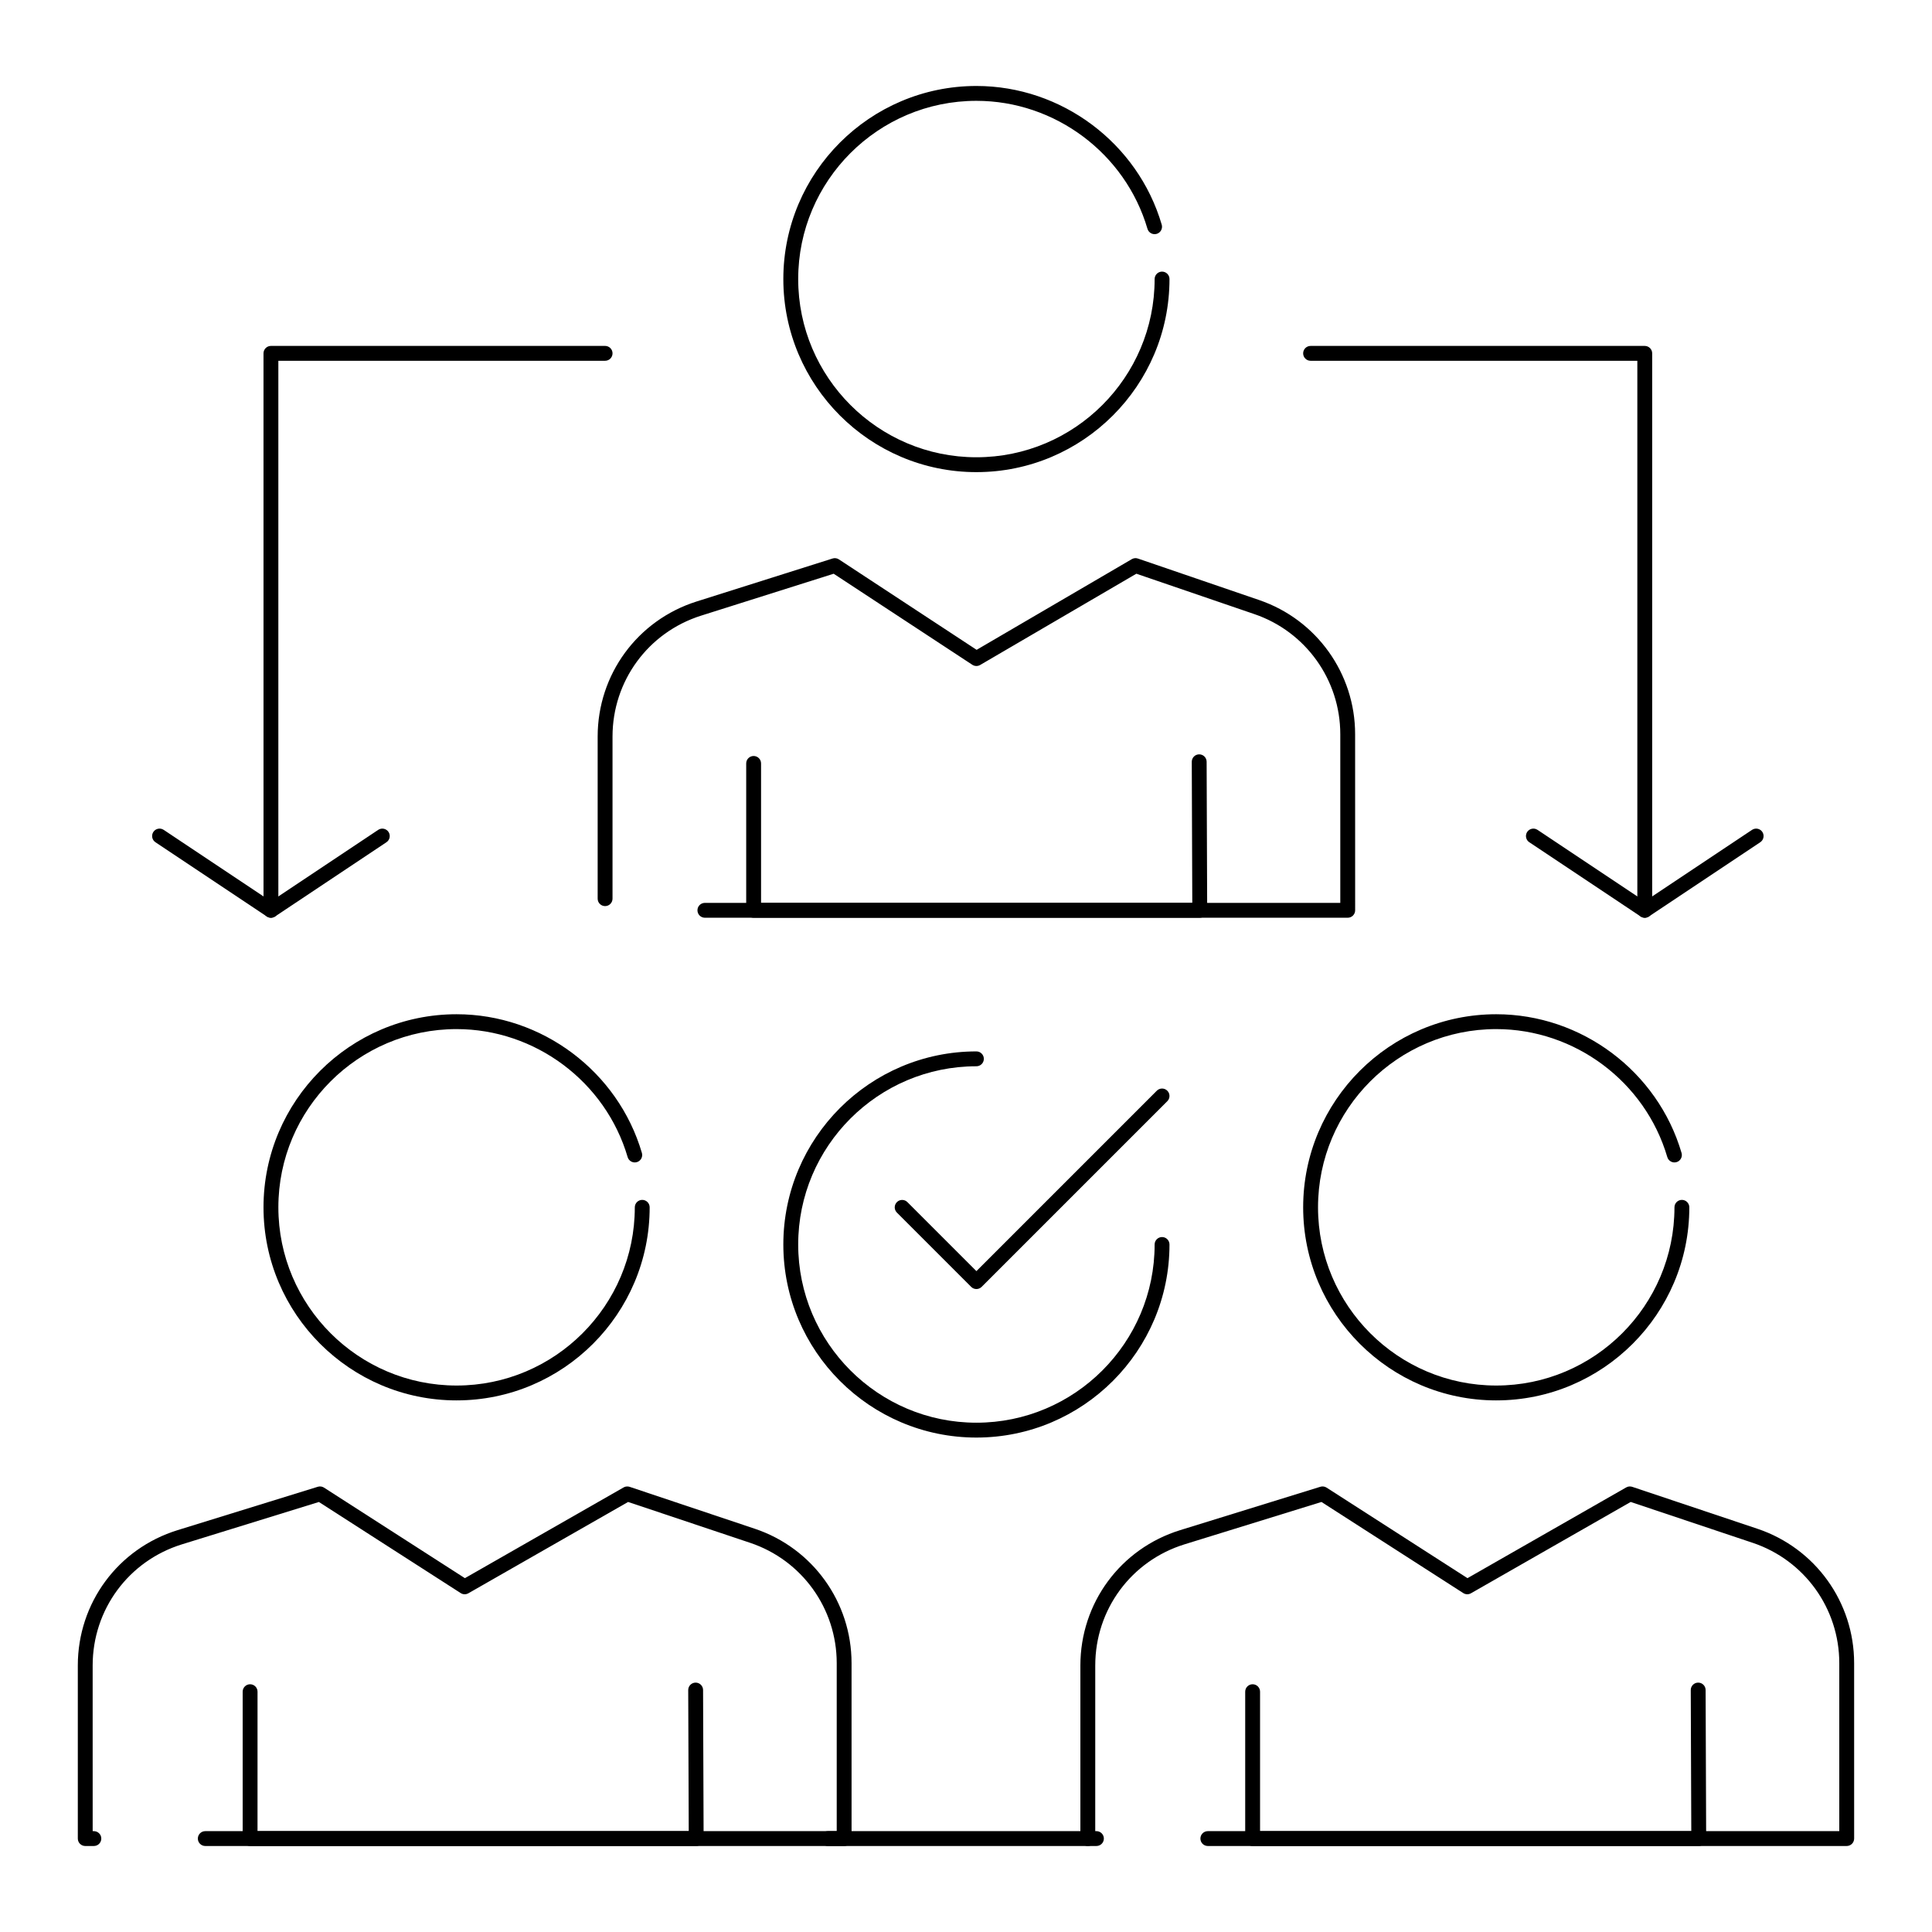
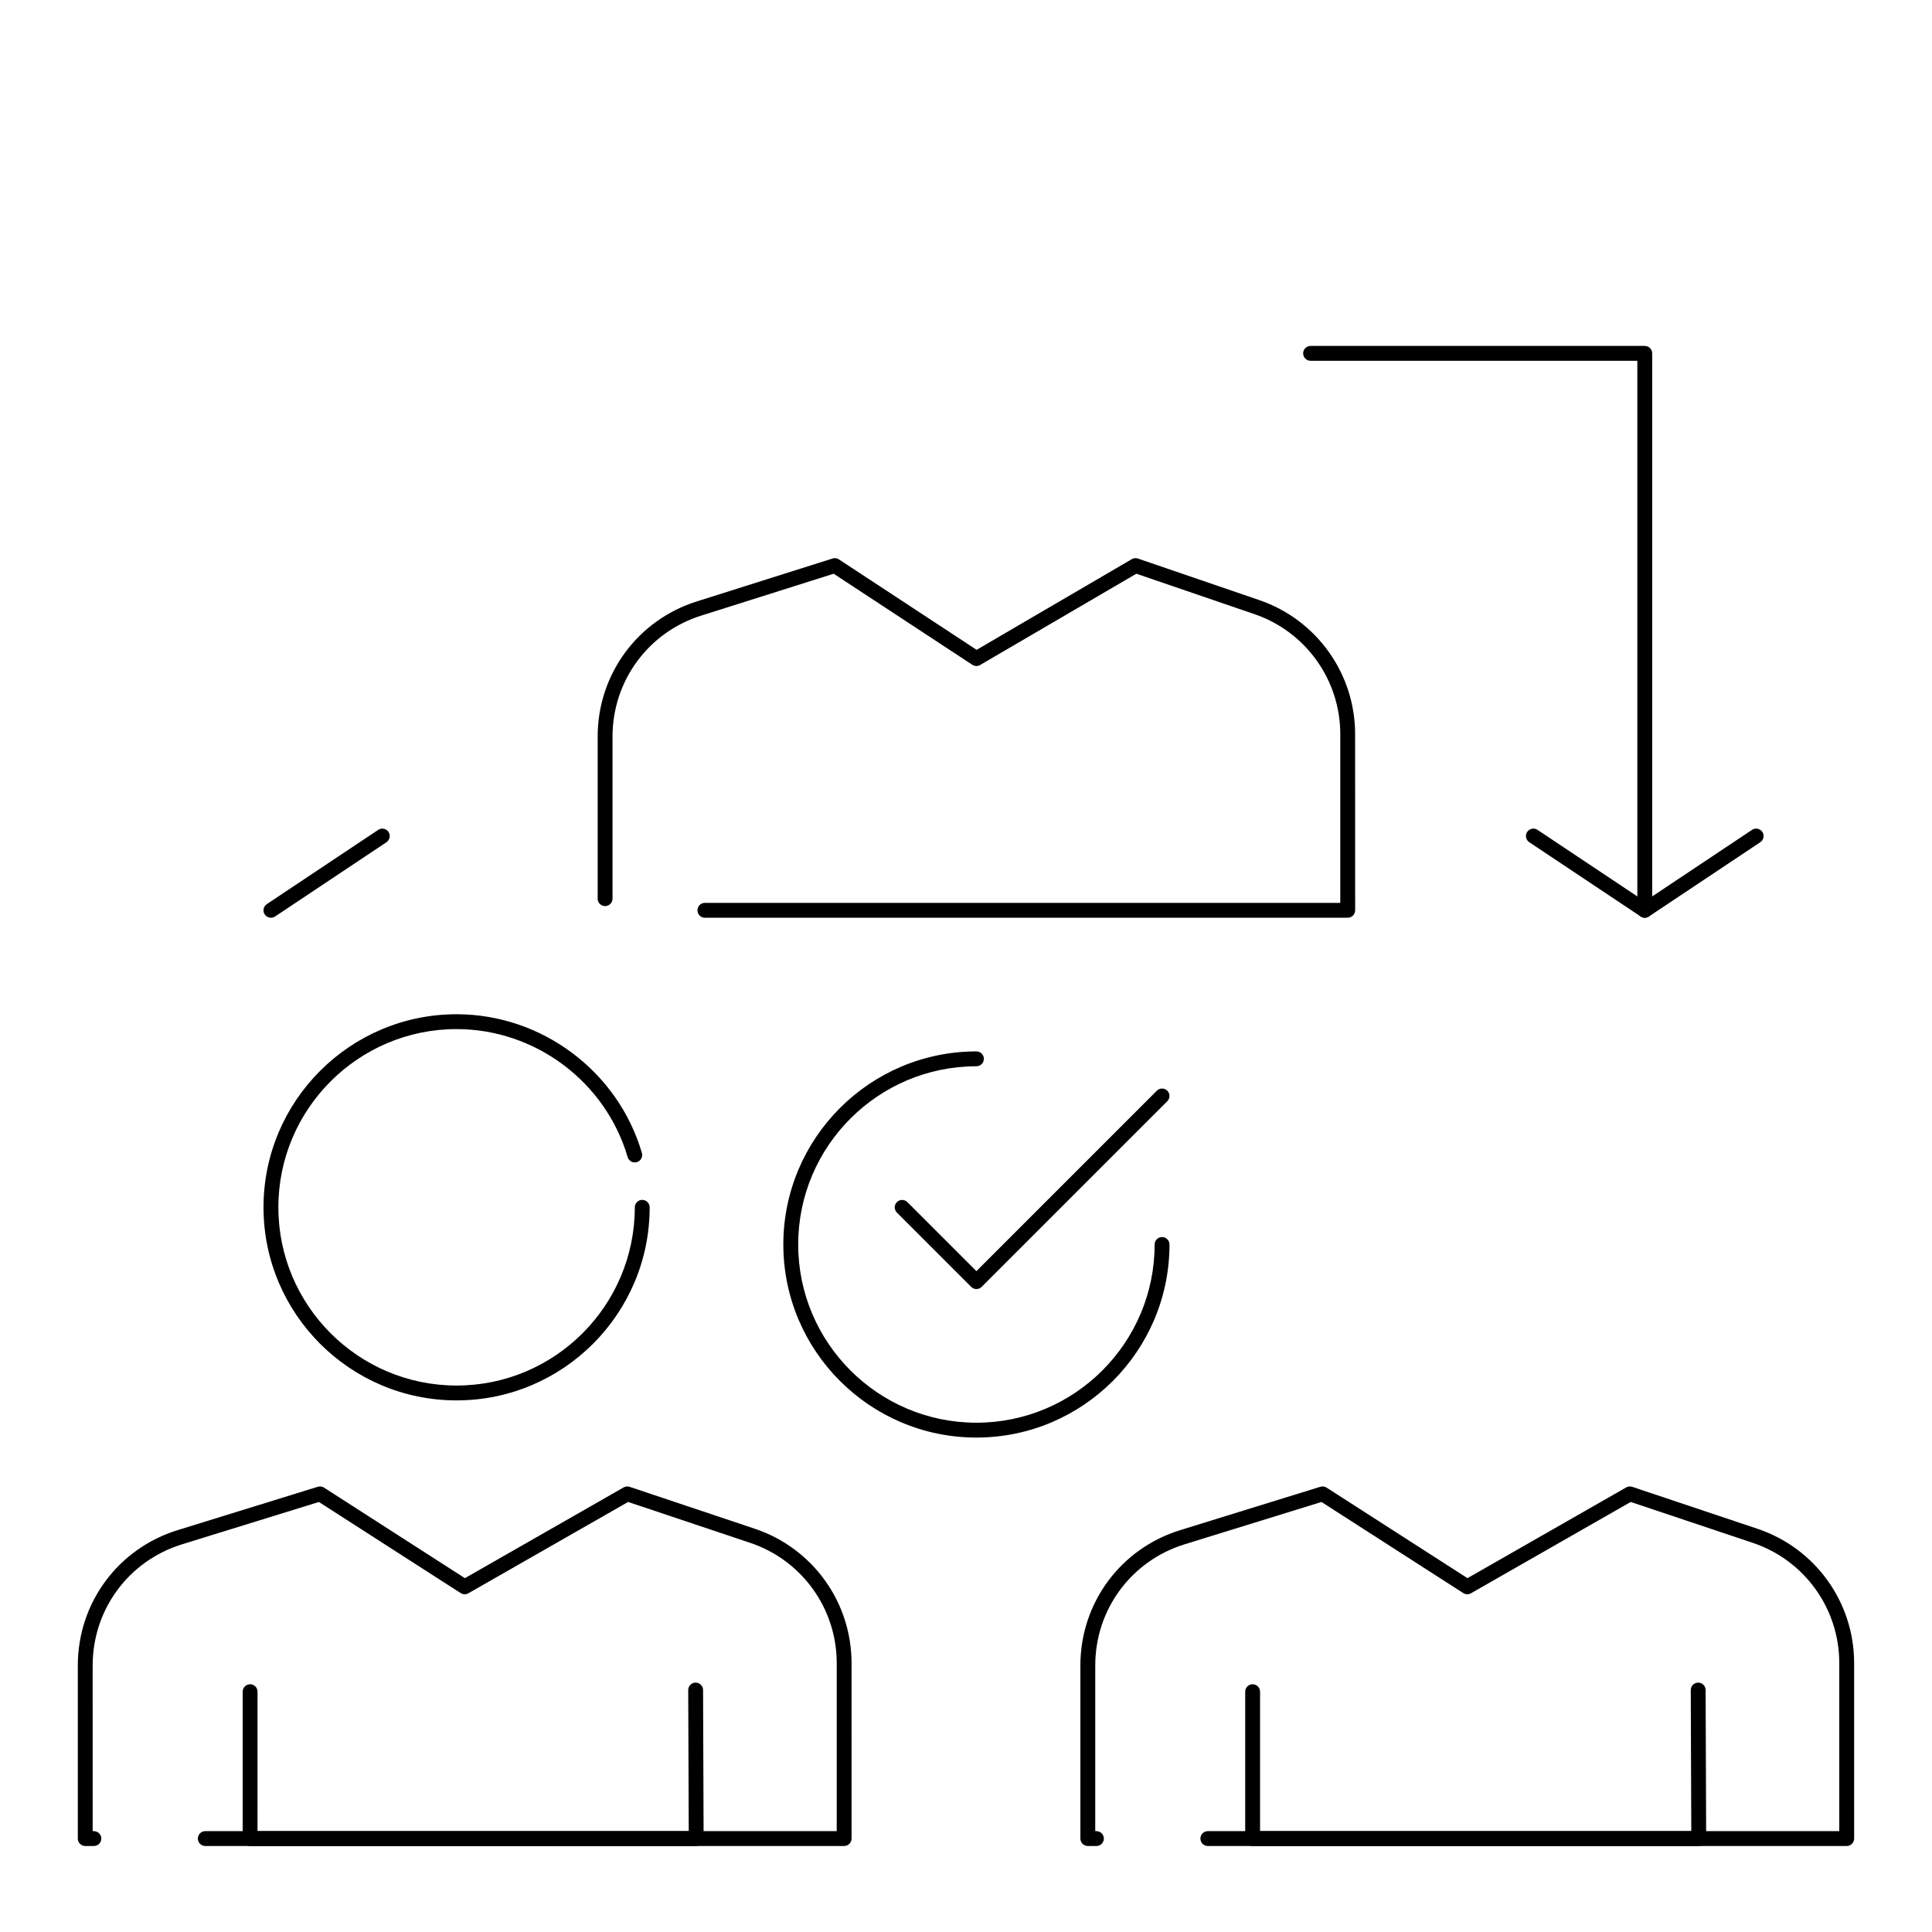
<svg xmlns="http://www.w3.org/2000/svg" fill="#000000" width="800px" height="800px" version="1.1" viewBox="144 144 512 512">
  <g>
    <path d="m367.71 633.21h-169.31c-1.086 0-1.969-0.883-1.969-1.969 0-1.086 0.883-1.969 1.969-1.969h167.34v-44.527c0-14.473-9.219-27.281-22.941-31.879l-32.344-10.832-42.332 24.203c-0.637 0.363-1.422 0.344-2.039-0.055l-37.574-24.141-36.27 11.219c-14.164 4.383-23.684 17.289-23.684 32.117l0.004 43.895h0.316c1.086 0 1.969 0.883 1.969 1.969 0 1.086-0.883 1.969-1.969 1.969h-2.285c-1.086 0-1.969-0.883-1.969-1.969v-45.863c0-16.562 10.633-30.98 26.453-35.875l37.145-11.492c0.555-0.172 1.156-0.09 1.645 0.223l37.34 23.996 42.059-24.047c0.488-0.277 1.07-0.336 1.602-0.156l33.18 11.113c15.328 5.137 25.625 19.445 25.625 35.609l0.004 46.492c0 1.086-0.883 1.969-1.969 1.969z" />
    <path d="m210.28 633.21c-0.523 0-1.023-0.207-1.391-0.578-0.367-0.367-0.578-0.871-0.578-1.391v-38.926c0-1.086 0.883-1.969 1.969-1.969 1.086 0 1.969 0.883 1.969 1.969l-0.004 36.957h114.28l-0.141-37.383c-0.004-1.086 0.875-1.973 1.961-1.977h0.008c1.082 0 1.965 0.875 1.969 1.961l0.145 39.359c0.004 0.523-0.203 1.023-0.574 1.395-0.367 0.371-0.871 0.578-1.395 0.578z" />
    <path d="m265 515.12c-28.215 0-51.168-22.953-51.168-51.168 0-28.215 22.953-51.168 51.168-51.168 22.57 0 42.766 15.113 49.109 36.754 0.305 1.043-0.293 2.137-1.336 2.441-1.043 0.305-2.137-0.293-2.441-1.336-5.856-19.973-24.496-33.922-45.332-33.922-26.043 0-47.23 21.188-47.23 47.23s21.188 47.23 47.23 47.23 47.23-21.188 47.23-47.23c0-1.086 0.883-1.969 1.969-1.969 1.086 0 1.969 0.883 1.969 1.969 0 28.215-22.953 51.168-51.168 51.168z" />
    <path d="m633.4 633.21h-169.31c-1.086 0-1.969-0.883-1.969-1.969 0-1.086 0.879-1.969 1.969-1.969h167.34v-44.527c0-14.473-9.219-27.281-22.941-31.879l-32.34-10.832-42.328 24.203c-0.637 0.363-1.426 0.344-2.039-0.055l-37.578-24.145-36.266 11.219c-14.164 4.383-23.684 17.289-23.684 32.117l-0.004 43.898h0.316c1.086 0 1.969 0.883 1.969 1.969 0 1.086-0.883 1.969-1.969 1.969h-2.285c-1.086 0-1.969-0.883-1.969-1.969v-45.863c0-16.562 10.633-30.98 26.457-35.875l37.141-11.492c0.555-0.172 1.156-0.09 1.645 0.223l37.344 23.996 42.059-24.047c0.488-0.277 1.074-0.336 1.602-0.156l33.176 11.113c15.328 5.137 25.629 19.445 25.629 35.609l0.004 46.492c-0.004 1.086-0.883 1.969-1.969 1.969z" />
    <path d="m475.96 633.21c-0.523 0-1.023-0.207-1.391-0.578-0.367-0.367-0.578-0.871-0.578-1.391v-38.926c0-1.086 0.879-1.969 1.969-1.969 1.086 0 1.969 0.883 1.969 1.969v36.957h114.28l-0.141-37.383c-0.004-1.086 0.875-1.973 1.961-1.977h0.008c1.086 0 1.965 0.875 1.969 1.961l0.145 39.359c0.004 0.523-0.207 1.023-0.574 1.395-0.367 0.371-0.871 0.578-1.395 0.578z" />
-     <path d="m540.52 515.12c-28.215 0-51.168-22.953-51.168-51.168 0-28.215 22.953-51.168 51.168-51.168 22.57 0 42.77 15.113 49.109 36.754 0.305 1.043-0.293 2.137-1.336 2.441-1.039 0.305-2.137-0.293-2.441-1.336-5.852-19.973-24.496-33.922-45.332-33.922-26.043 0-47.23 21.188-47.23 47.23s21.188 47.23 47.23 47.23c26.047 0 47.23-21.188 47.23-47.23 0-1.086 0.883-1.969 1.969-1.969s1.969 0.883 1.969 1.969c0 28.215-22.953 51.168-51.168 51.168z" />
    <path d="m501.16 387.21h-170.36c-1.086 0-1.969-0.883-1.969-1.969 0-1.086 0.883-1.969 1.969-1.969h168.39v-44.703c0-14.371-9.133-27.152-22.73-31.809l-31.316-10.719-41.395 24.188c-0.648 0.375-1.449 0.355-2.074-0.055l-36.742-24.129-35.125 11.105c-14.047 4.441-23.484 17.324-23.484 32.055v42.953c0 1.086-0.883 1.969-1.969 1.969-1.086 0-1.969-0.883-1.969-1.969v-42.953c0-16.457 10.543-30.848 26.234-35.809l36.02-11.387c0.562-0.18 1.18-0.094 1.672 0.23l36.504 23.973 41.117-24.027c0.492-0.289 1.086-0.348 1.629-0.164l32.168 11.012c15.188 5.199 25.391 19.477 25.391 35.531l0.008 46.676c0 1.086-0.879 1.969-1.969 1.969z" />
-     <path d="m343.72 387.21c-0.523 0-1.023-0.207-1.391-0.578-0.367-0.367-0.578-0.871-0.578-1.391v-38.926c0-1.086 0.883-1.969 1.969-1.969s1.969 0.883 1.969 1.969v36.957h114.28l-0.137-37.383c-0.004-1.086 0.871-1.973 1.961-1.977h0.008c1.086 0 1.965 0.875 1.969 1.961l0.145 39.359c0.004 0.523-0.203 1.023-0.574 1.395-0.371 0.375-0.871 0.582-1.395 0.582z" />
-     <path d="m402.76 269.12c-28.215 0-51.168-22.953-51.168-51.168 0-28.215 22.953-51.168 51.168-51.168 22.57 0 42.77 15.113 49.109 36.754 0.305 1.043-0.293 2.137-1.336 2.441-1.043 0.301-2.137-0.293-2.441-1.336-5.856-19.973-24.496-33.922-45.332-33.922-26.043 0-47.23 21.188-47.23 47.23s21.188 47.23 47.23 47.23c26.047 0 47.23-21.188 47.23-47.23 0-1.086 0.883-1.969 1.969-1.969 1.086 0 1.969 0.883 1.969 1.969 0 28.215-22.953 51.168-51.168 51.168z" />
    <path d="m579.88 387.21c-0.316 0-0.637-0.078-0.93-0.234-0.641-0.344-1.039-1.008-1.039-1.734v-145.63h-86.594c-1.086 0-1.969-0.883-1.969-1.969 0-1.086 0.883-1.969 1.969-1.969h88.559c1.086 0 1.969 0.883 1.969 1.969v143.92l26.461-17.641c0.906-0.605 2.125-0.359 2.731 0.547 0.602 0.906 0.359 2.125-0.547 2.731l-29.52 19.68c-0.328 0.219-0.711 0.332-1.09 0.332z" />
    <path d="m579.88 387.21c-0.375 0-0.754-0.105-1.09-0.332l-29.52-19.68c-0.902-0.602-1.148-1.824-0.547-2.731 0.602-0.902 1.824-1.148 2.731-0.547l29.52 19.68c0.906 0.602 1.148 1.824 0.547 2.731-0.379 0.57-1.004 0.879-1.641 0.879z" />
-     <path d="m215.8 387.21c-0.383 0-0.762-0.109-1.09-0.332l-29.52-19.68c-0.906-0.602-1.148-1.824-0.547-2.731 0.602-0.906 1.824-1.148 2.731-0.547l26.461 17.641-0.004-143.92c0-1.086 0.883-1.969 1.969-1.969h88.559c1.086 0 1.969 0.883 1.969 1.969 0 1.086-0.883 1.969-1.969 1.969h-86.594v145.63c0 0.727-0.398 1.395-1.039 1.734-0.289 0.156-0.609 0.234-0.926 0.234z" />
    <path d="m215.8 387.21c-0.637 0-1.262-0.309-1.641-0.875-0.602-0.906-0.359-2.125 0.547-2.731l29.52-19.68c0.902-0.605 2.125-0.359 2.731 0.547 0.602 0.906 0.359 2.125-0.547 2.731l-29.52 19.68c-0.332 0.223-0.715 0.328-1.09 0.328z" />
-     <path d="m432.28 633.21h-68.879c-1.086 0-1.969-0.883-1.969-1.969 0-1.086 0.883-1.969 1.969-1.969h68.879c1.086 0 1.969 0.883 1.969 1.969 0 1.086-0.883 1.969-1.969 1.969z" />
    <path d="m402.76 524.97c-28.215 0-51.168-22.953-51.168-51.168 0-28.215 22.953-51.168 51.168-51.168 1.086 0 1.969 0.883 1.969 1.969 0 1.086-0.879 1.969-1.969 1.969-26.043 0-47.23 21.188-47.23 47.23s21.188 47.23 47.23 47.23c26.047 0 47.23-21.188 47.23-47.23 0-1.086 0.883-1.969 1.969-1.969 1.086 0 1.969 0.883 1.969 1.969 0 28.211-22.953 51.168-51.168 51.168z" />
    <path d="m402.76 485.61c-0.504 0-1.008-0.191-1.391-0.578l-19.68-19.68c-0.77-0.77-0.77-2.016 0-2.781 0.766-0.77 2.016-0.77 2.781 0l18.289 18.289 47.809-47.809c0.77-0.77 2.016-0.77 2.781 0 0.77 0.77 0.77 2.016 0 2.781l-49.199 49.199c-0.387 0.387-0.891 0.578-1.391 0.578z" />
  </g>
</svg>